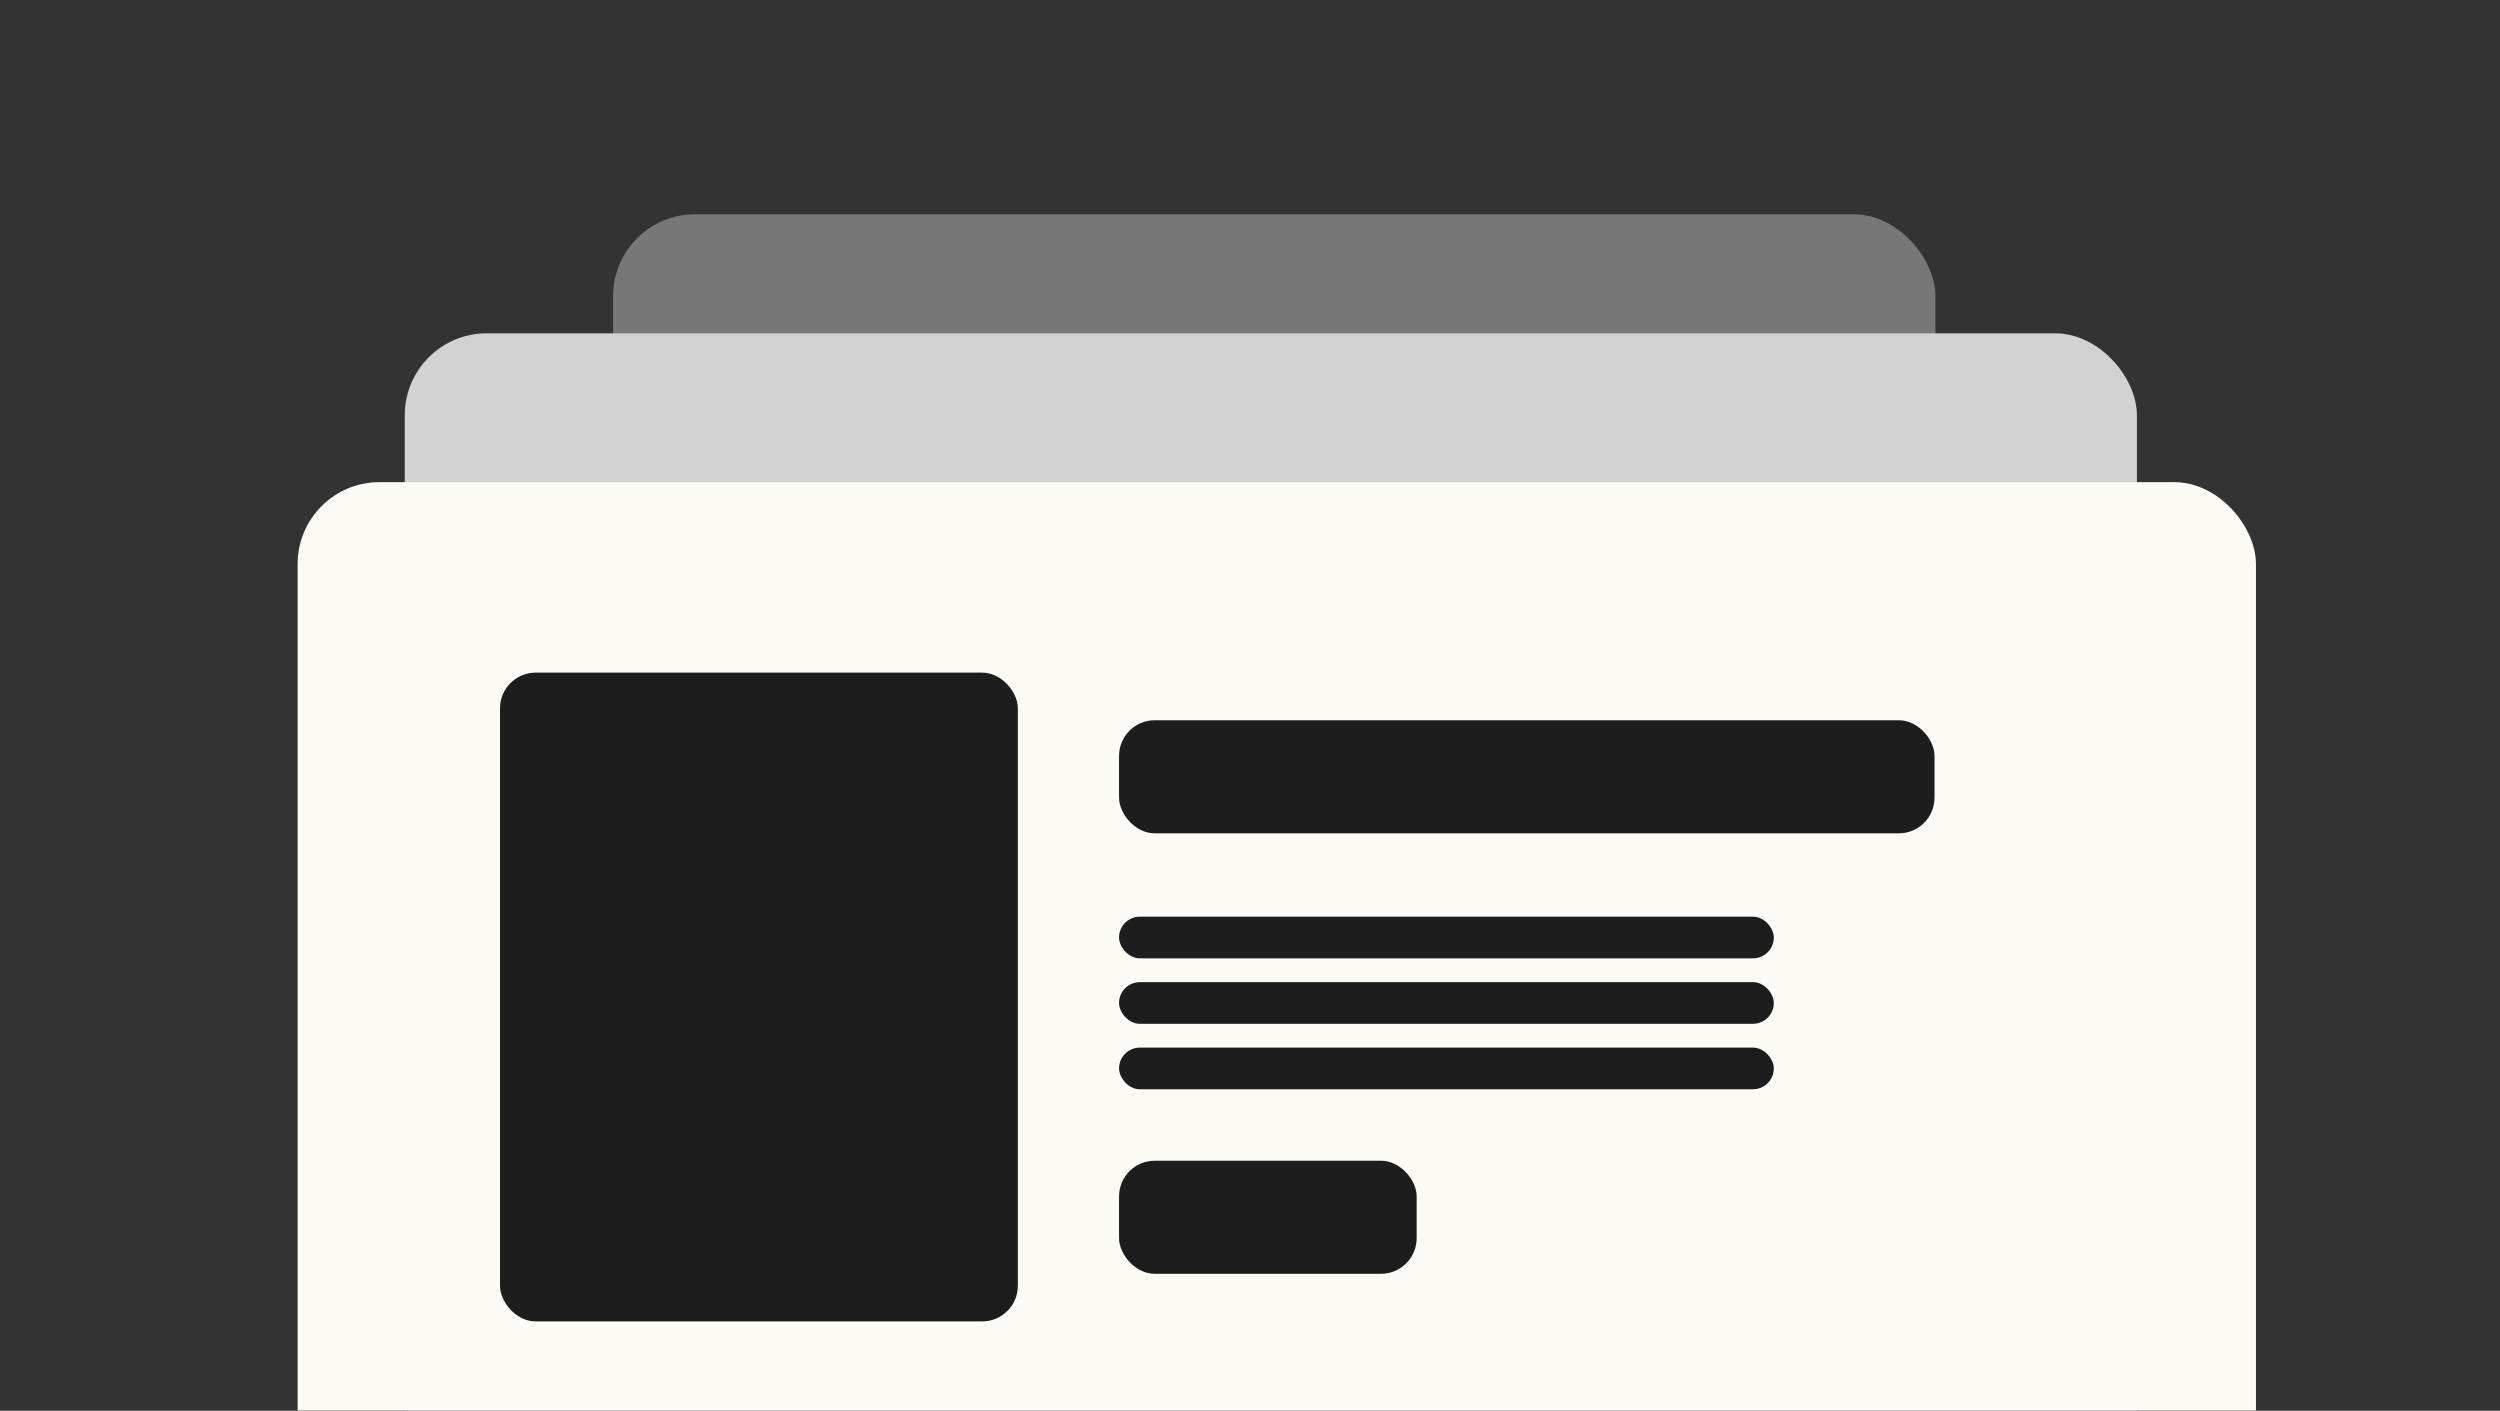
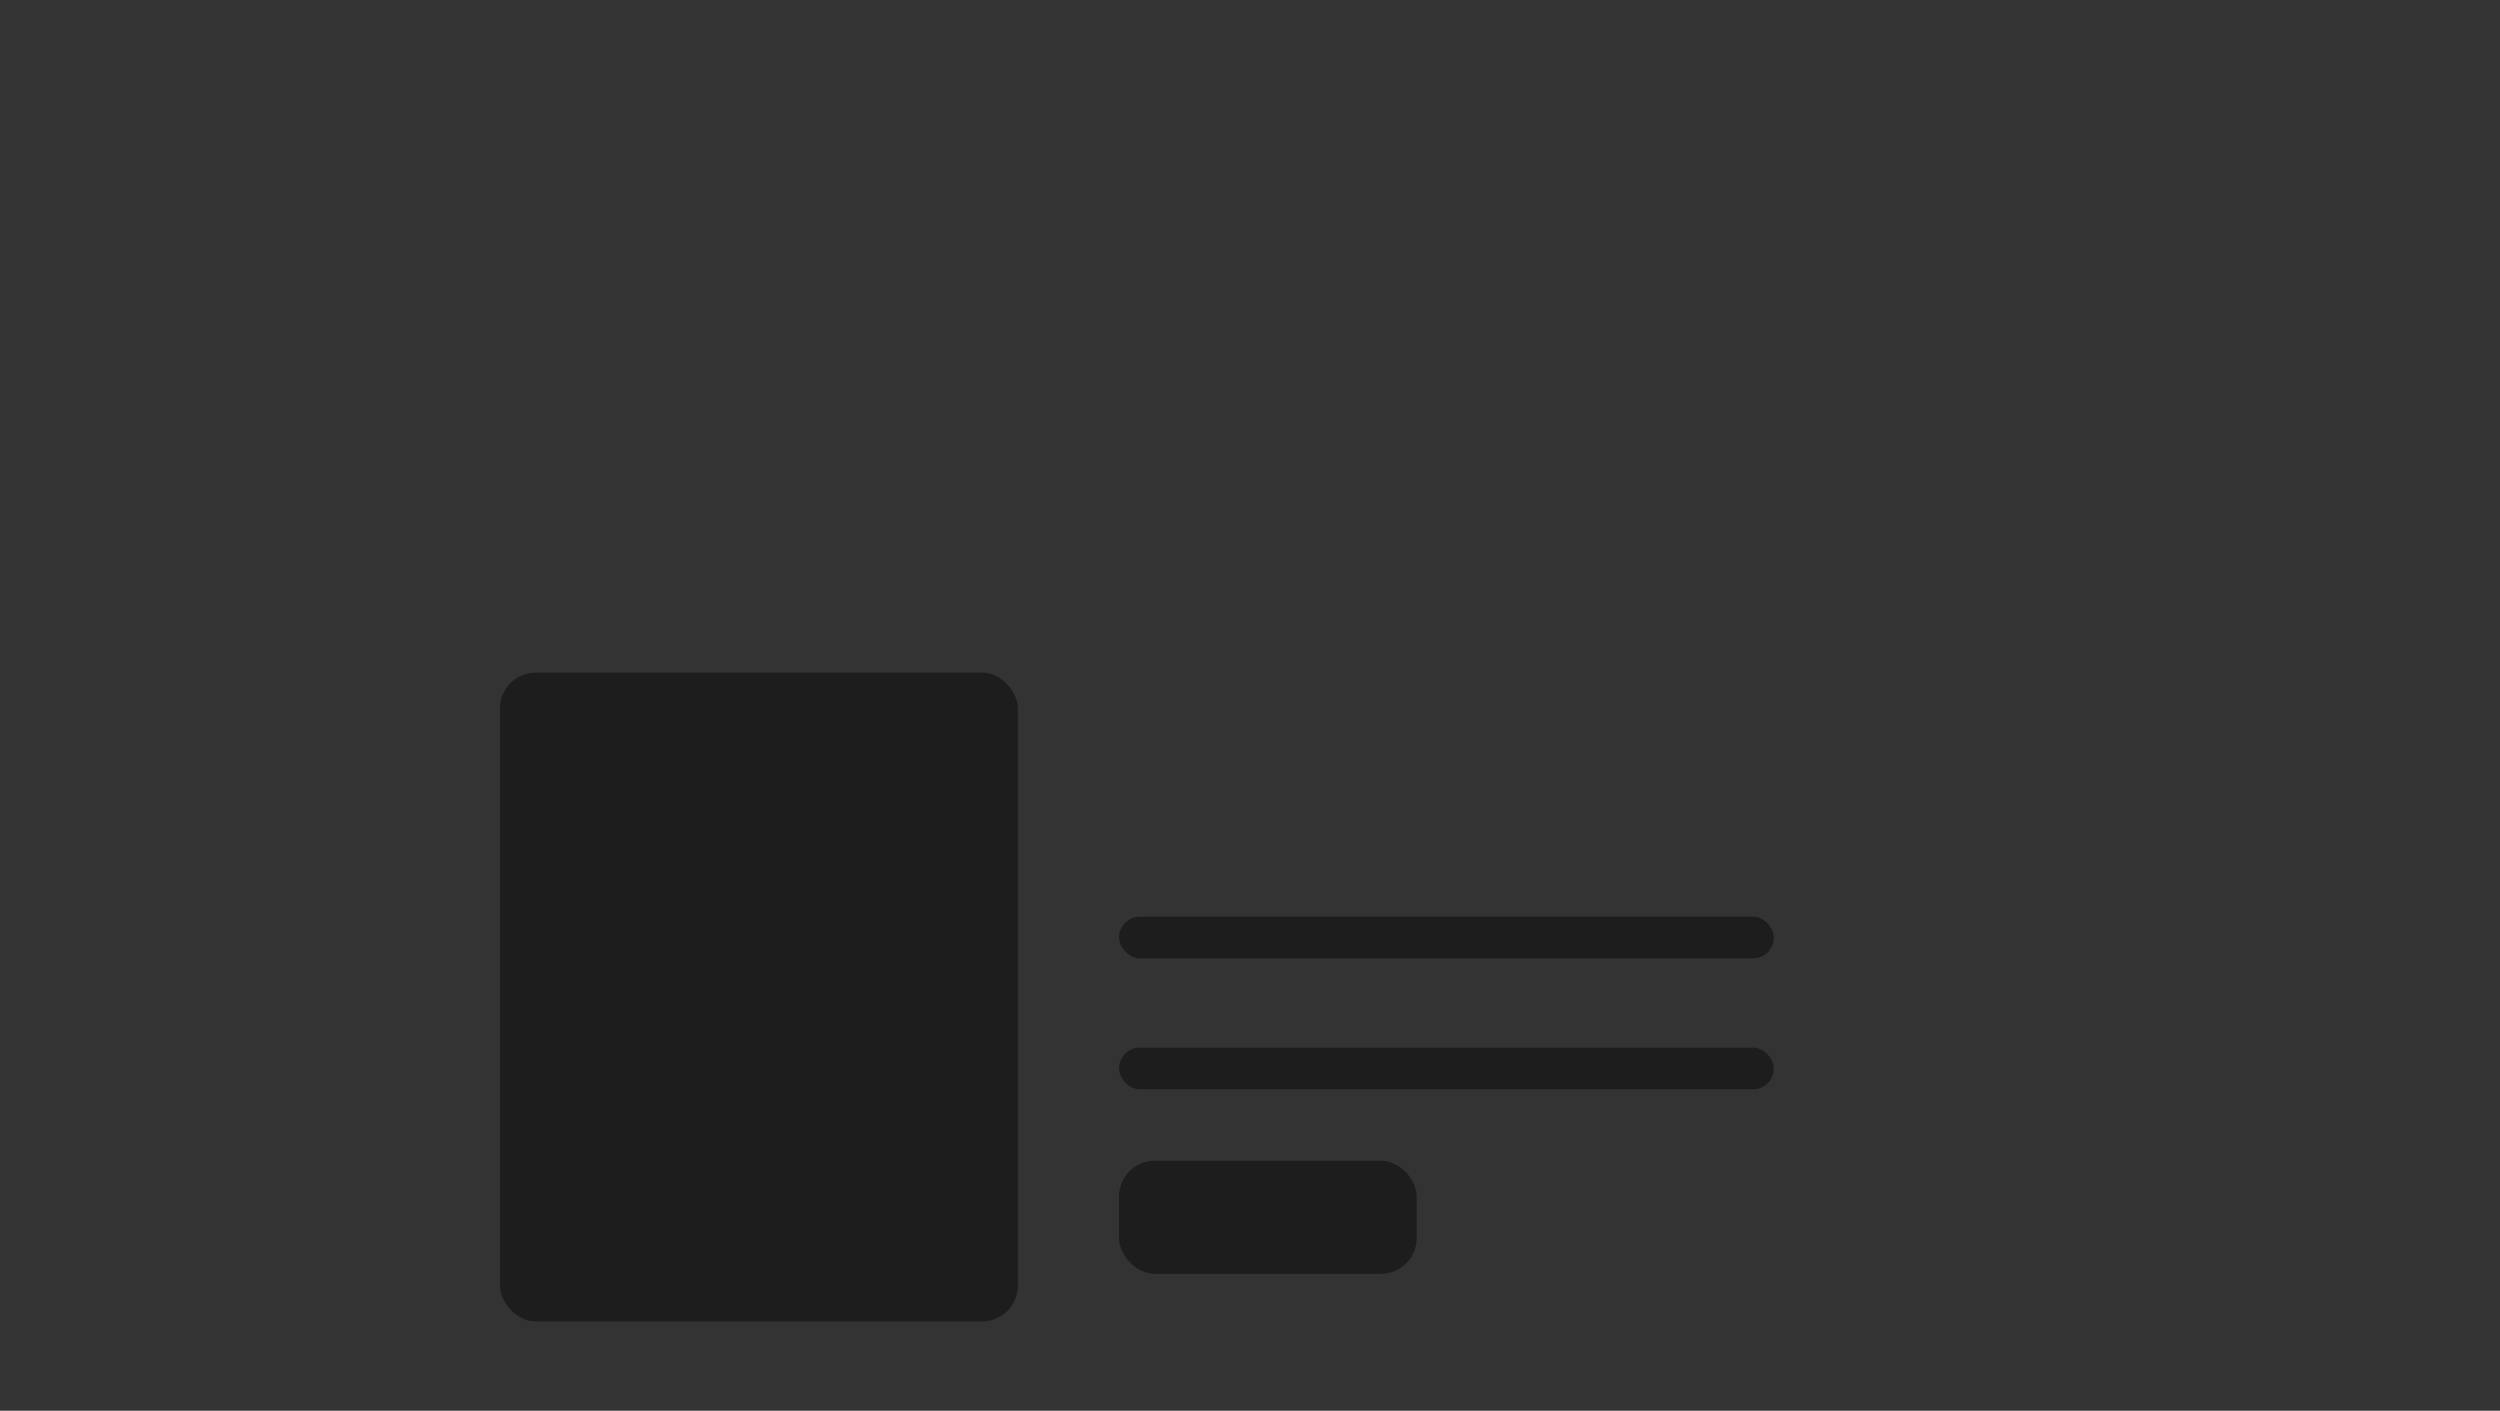
<svg xmlns="http://www.w3.org/2000/svg" width="420" height="237" viewBox="0 0 420 237" fill="none">
  <rect x="0" y="0" width="420" height="237" fill="#333333" stroke="none" />
  <g clip-path="url(#clip0_2267_15551)">
    <mask id="mask0_2267_15551" style="mask-type:alpha" maskUnits="userSpaceOnUse" x="0" y="-10" width="429" height="260">
      <rect y="-10" width="429" height="260" fill="#D9D9D9" />
    </mask>
    <g mask="url(#mask0_2267_15551)">
-       <rect x="103" y="36" width="222.15" height="187" rx="13.749" fill="#777777" />
-       <rect x="68" y="56" width="291" height="208" rx="13.749" fill="#D2D2D2" />
-       <rect x="50" y="81" width="329" height="276" rx="13.749" fill="#FCFBF6" />
      <rect x="84" y="113" width="87" height="109" rx="6" fill="#1C1D1C" />
-       <rect x="188" y="121" width="137" height="19" rx="6" fill="#1C1D1C" />
      <rect x="188" y="195" width="50" height="19" rx="6" fill="#1C1D1C" />
      <rect x="188" y="154" width="110" height="7" rx="3.5" fill="#1C1D1C" />
-       <rect x="188" y="165" width="110" height="7" rx="3.5" fill="#1C1D1C" />
      <rect x="188" y="176" width="110" height="7" rx="3.5" fill="#1C1D1C" />
    </g>
  </g>
  <defs>
    <clipPath id="clip0_2267_15551">
      <rect width="420" height="237" fill="white" />
    </clipPath>
  </defs>
</svg>